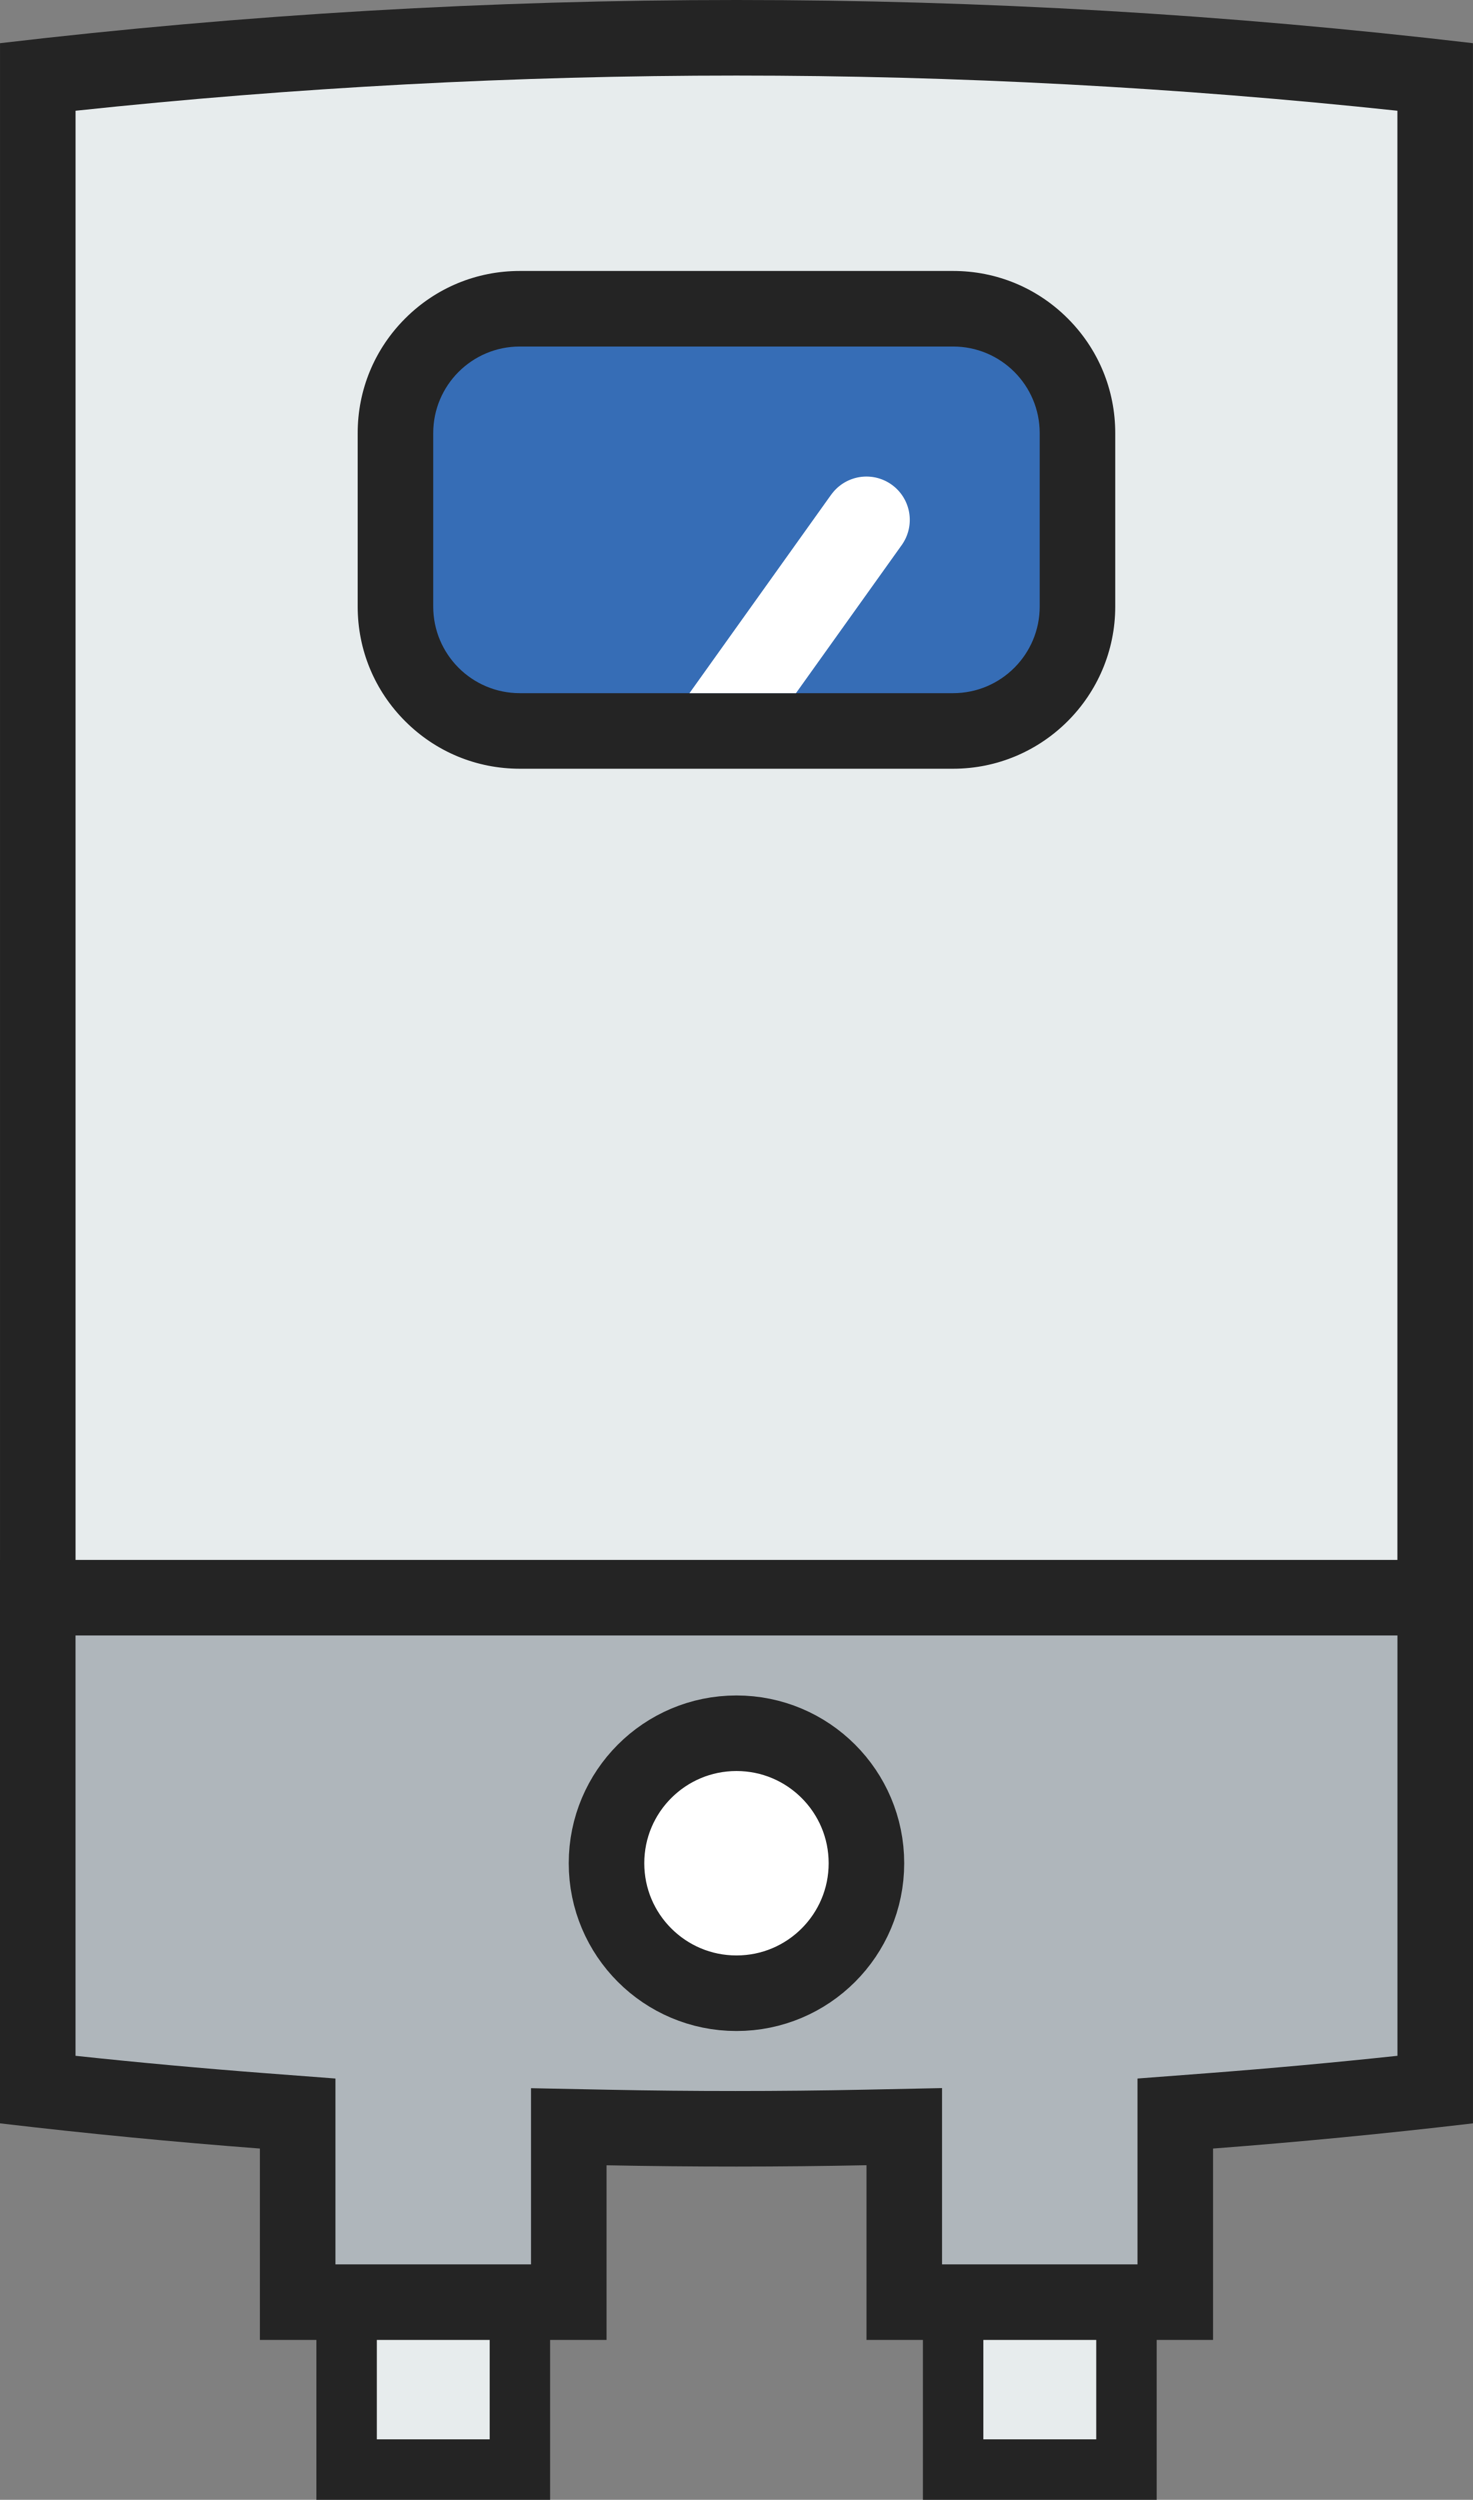
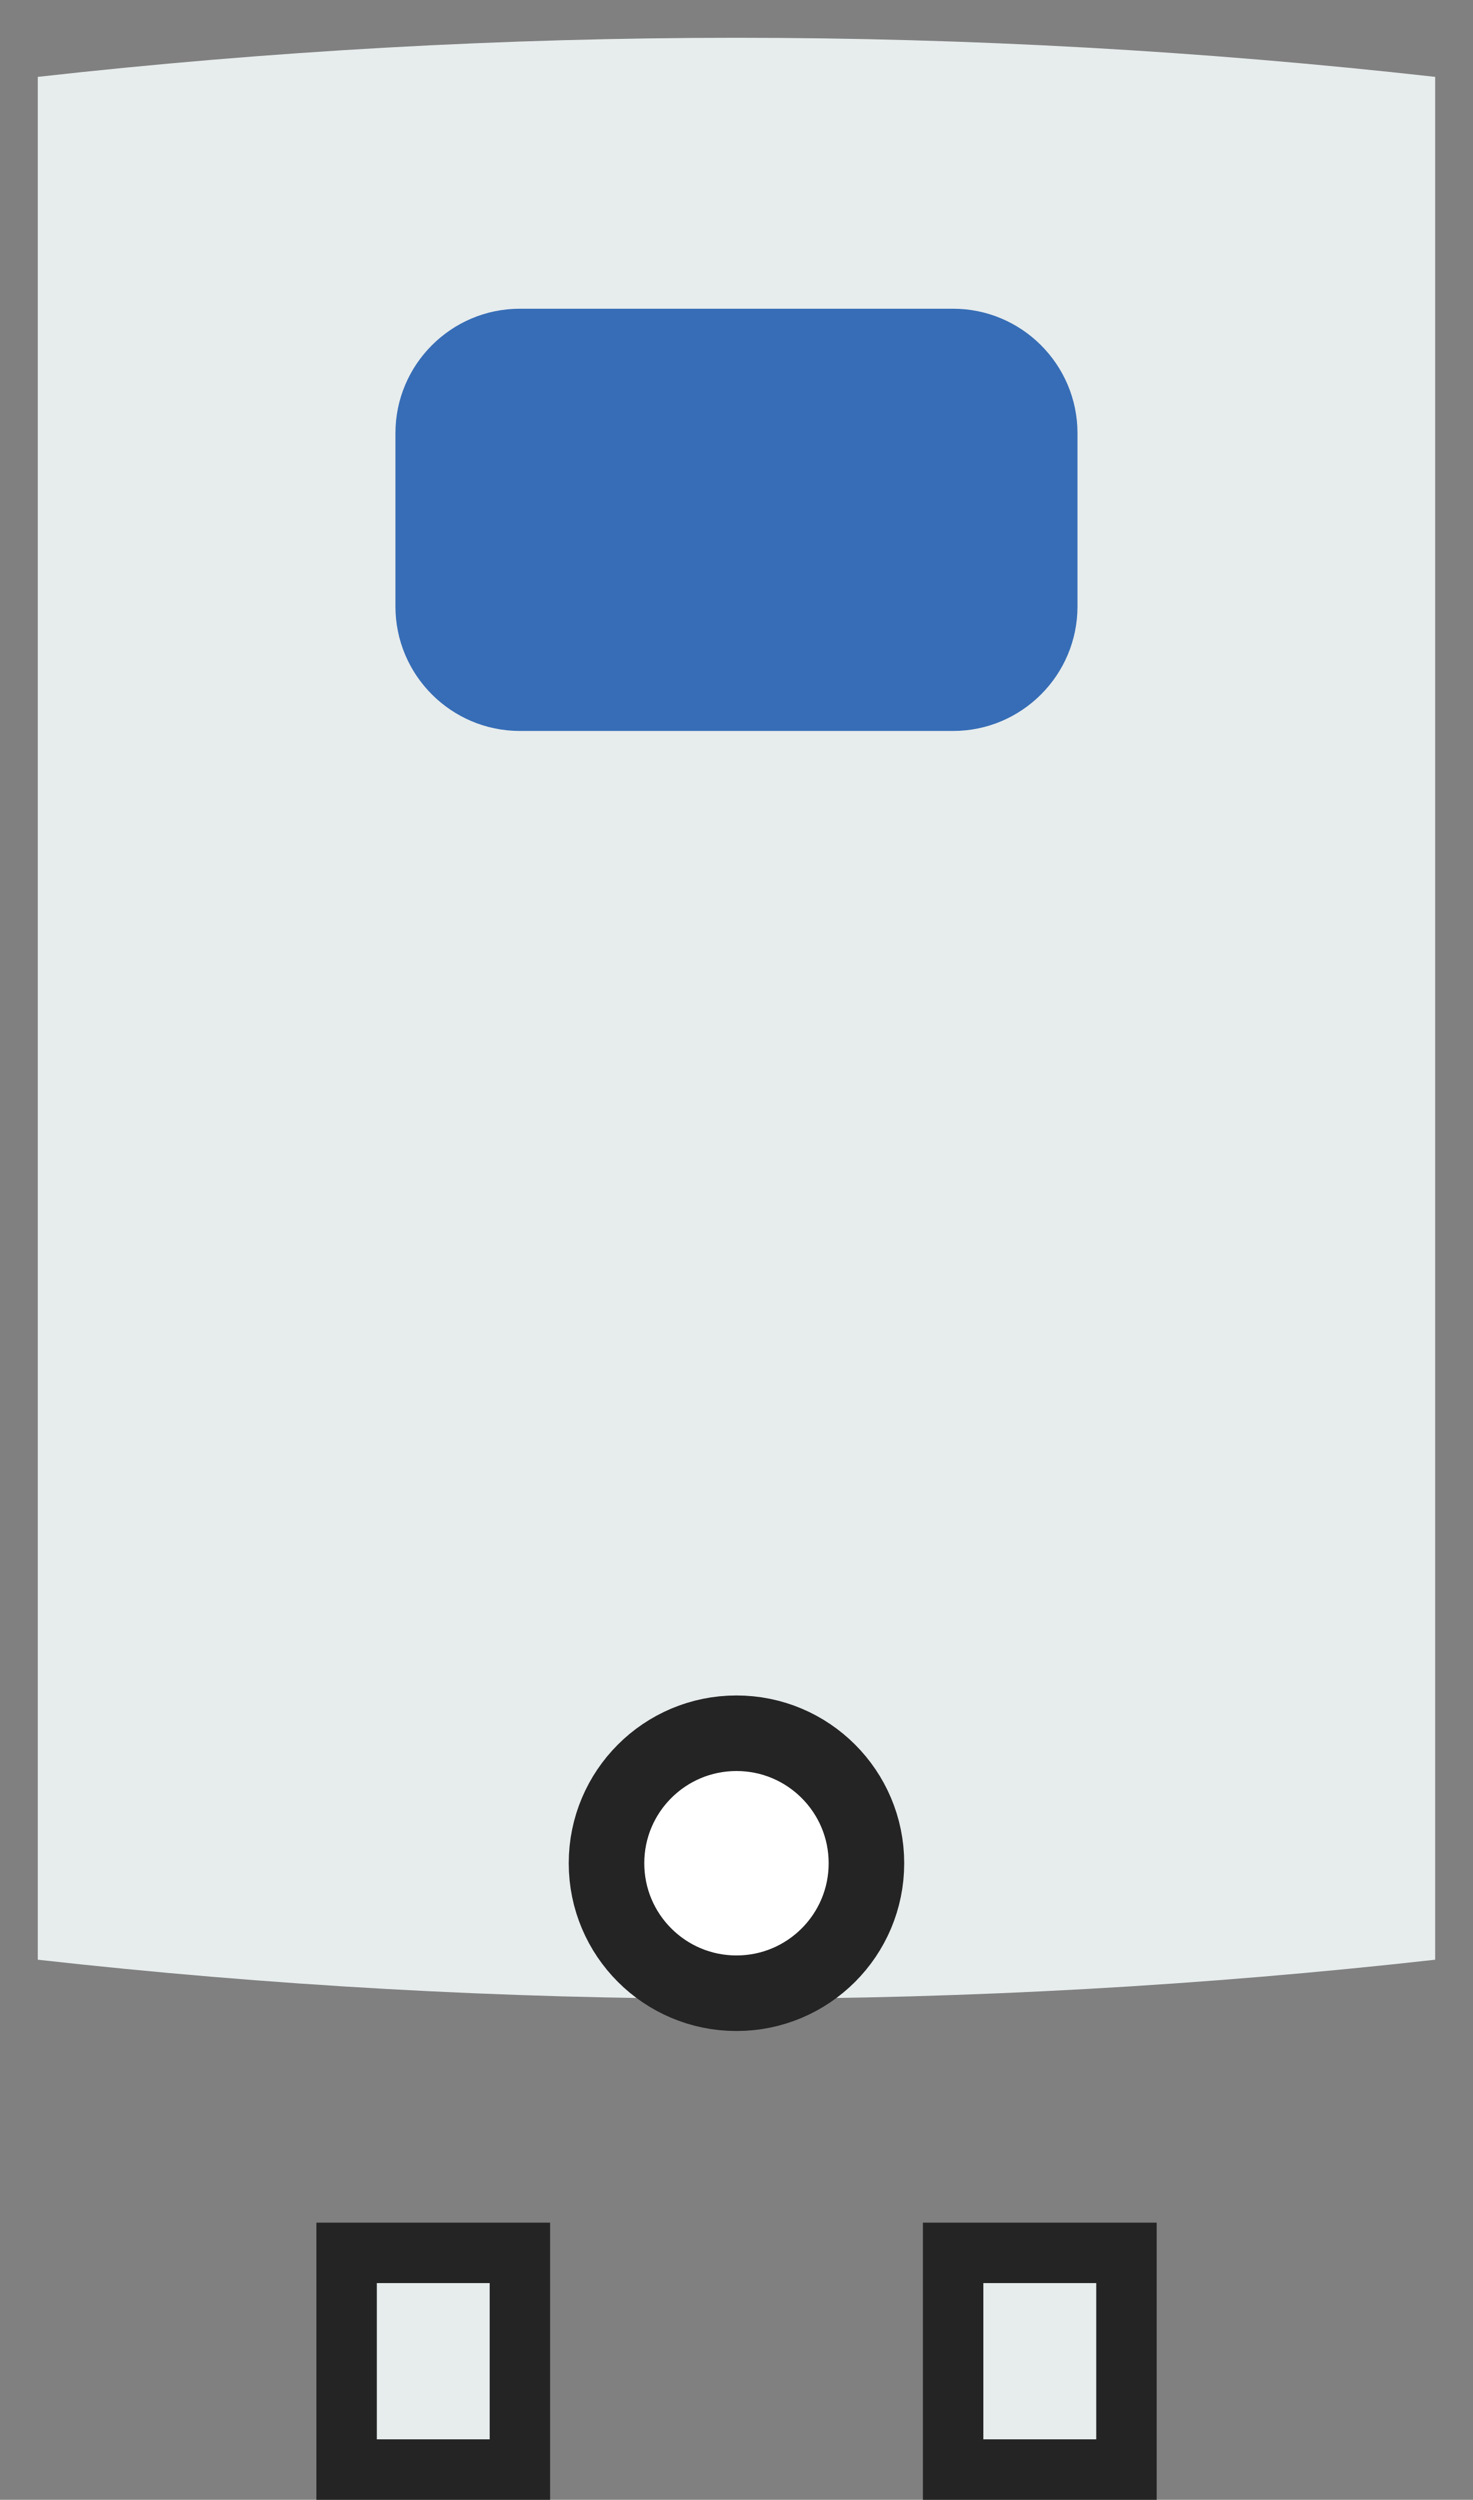
<svg xmlns="http://www.w3.org/2000/svg" width="97.492" height="165.412" viewBox="0 0 97.492 165.412">
  <rect x="0" y="0" width="97.492" height="165.412" fill="#808080" stroke="none" />
  <g id="image-mc-water-heaters" transform="translate(-663.847 -9146.135)">
    <g id="heater_1_" data-name="heater (1)" transform="translate(663.846 9146.135)">
      <g id="Group_2965" data-name="Group 2965" transform="translate(22.942 149.072)">
        <path id="Union_6" data-name="Union 6" d="M40.143,14.339V0H51.615V14.339ZM0,14.339V0H11.469V14.339Z" transform="translate(0)" fill="#e7eced" stroke="#242424" stroke-width="4" />
      </g>
      <g id="Path_54916" data-name="Path 54916" transform="translate(-105.928 0)" fill="#e7eced">
        <path d="M 154.673 132.261 C 139.283 132.261 123.738 131.391 108.43 129.674 L 108.43 5.087 C 123.738 3.37 139.283 2.5 154.673 2.5 C 170.064 2.5 185.609 3.37 200.917 5.087 L 200.917 129.674 C 185.609 131.391 170.064 132.261 154.673 132.261 Z" stroke="none" />
-         <path d="M 154.673 5 C 140.119 5 125.427 5.783 110.93 7.328 L 110.93 127.433 C 125.427 128.979 140.12 129.761 154.673 129.761 C 169.227 129.761 183.92 128.979 198.417 127.433 L 198.417 7.328 C 183.92 5.783 169.227 5 154.673 5 M 154.673 0 C 170.949 0 187.225 0.953 203.417 2.858 L 203.417 131.903 C 171.034 135.714 138.313 135.714 105.93 131.903 L 105.93 2.858 C 122.121 0.953 138.397 0 154.673 0 Z" stroke="none" fill="#242424" />
      </g>
      <g id="Union_5" data-name="Union 5" transform="translate(0 103.22)" fill="#afb6bb">
-         <path d="M 77.787 49.113 L 59.85 49.113 L 59.85 40.052 L 59.85 37.5 L 57.298 37.553 C 54.447 37.612 51.548 37.642 48.68 37.642 C 45.873 37.642 43.019 37.613 40.197 37.557 L 37.647 37.505 L 37.647 40.056 L 37.647 49.113 L 19.703 49.113 L 19.703 38.949 L 19.703 36.633 L 17.393 36.456 C 12.403 36.076 7.404 35.604 2.5 35.053 L 2.5 2.5 L 94.992 2.5 L 94.992 35.053 C 90.086 35.605 85.086 36.076 80.097 36.456 L 77.787 36.633 L 77.787 38.949 L 77.787 49.113 Z" stroke="none" />
-         <path d="M 75.287 46.613 L 75.287 34.316 L 79.907 33.964 C 84.115 33.643 88.332 33.257 92.492 32.812 L 92.492 5 L 5 5 L 5 32.812 C 9.159 33.257 13.374 33.643 17.583 33.964 L 22.203 34.316 L 22.203 46.613 L 35.147 46.613 L 35.147 34.955 L 40.248 35.057 C 43.053 35.114 45.89 35.142 48.68 35.142 C 51.53 35.142 54.412 35.112 57.247 35.054 L 62.35 34.948 L 62.35 46.613 L 75.287 46.613 M 80.287 51.613 L 57.35 51.613 L 57.35 40.052 C 51.616 40.171 45.881 40.171 40.147 40.056 L 40.147 51.613 L 17.203 51.613 L 17.203 38.949 C 11.458 38.511 5.724 37.957 9.236653568223119e-06 37.281 L 9.236653568223119e-06 7.428995559166651e-06 L 97.492 7.428995559166651e-06 L 97.492 37.281 C 91.766 37.957 86.032 38.511 80.287 38.949 L 80.287 51.613 Z" stroke="none" fill="#242424" />
-       </g>
+         </g>
      <ellipse id="Ellipse_299" data-name="Ellipse 299" cx="8.602" cy="8.602" rx="8.602" ry="8.602" transform="translate(40.143 114.688)" fill="#fff" stroke="#242424" stroke-width="5" />
      <g id="Path_54918" data-name="Path 54918" transform="translate(-165.532 -47.664)" fill="#366db6">
        <path d="M 228.613 96.031 L 199.94 96.031 C 195.4 96.031 191.706 92.337 191.706 87.796 L 191.706 76.327 C 191.706 71.787 195.4 68.093 199.94 68.093 L 228.613 68.093 C 233.154 68.093 236.847 71.787 236.847 76.327 L 236.847 87.796 C 236.847 92.337 233.154 96.031 228.613 96.031 Z" stroke="none" />
-         <path d="M 228.613 93.531 C 231.781 93.531 234.347 90.961 234.347 87.796 L 234.347 76.327 C 234.347 73.159 231.781 70.593 228.613 70.593 L 199.94 70.593 C 196.772 70.593 194.206 73.159 194.206 76.327 L 194.206 87.796 C 194.206 90.964 196.772 93.531 199.94 93.531 L 228.613 93.531 M 228.613 98.531 L 199.94 98.531 C 197.073 98.531 194.377 97.414 192.35 95.387 C 190.322 93.36 189.206 90.664 189.206 87.796 L 189.206 76.327 C 189.206 73.46 190.322 70.764 192.35 68.737 C 194.377 66.709 197.073 65.593 199.94 65.593 L 228.613 65.593 C 231.481 65.593 234.177 66.709 236.204 68.737 C 238.231 70.764 239.347 73.46 239.347 76.327 L 239.347 87.796 C 239.347 93.715 234.532 98.531 228.613 98.531 Z" stroke="none" fill="#242424" />
      </g>
-       <path id="Path_54919" data-name="Path 54919" d="M255.8,98.273l-9.379,13.135h7.048l7-9.8a2.867,2.867,0,0,0-4.668-3.331Z" transform="translate(-200.787 -65.541)" fill="#fff" />
    </g>
  </g>
</svg>